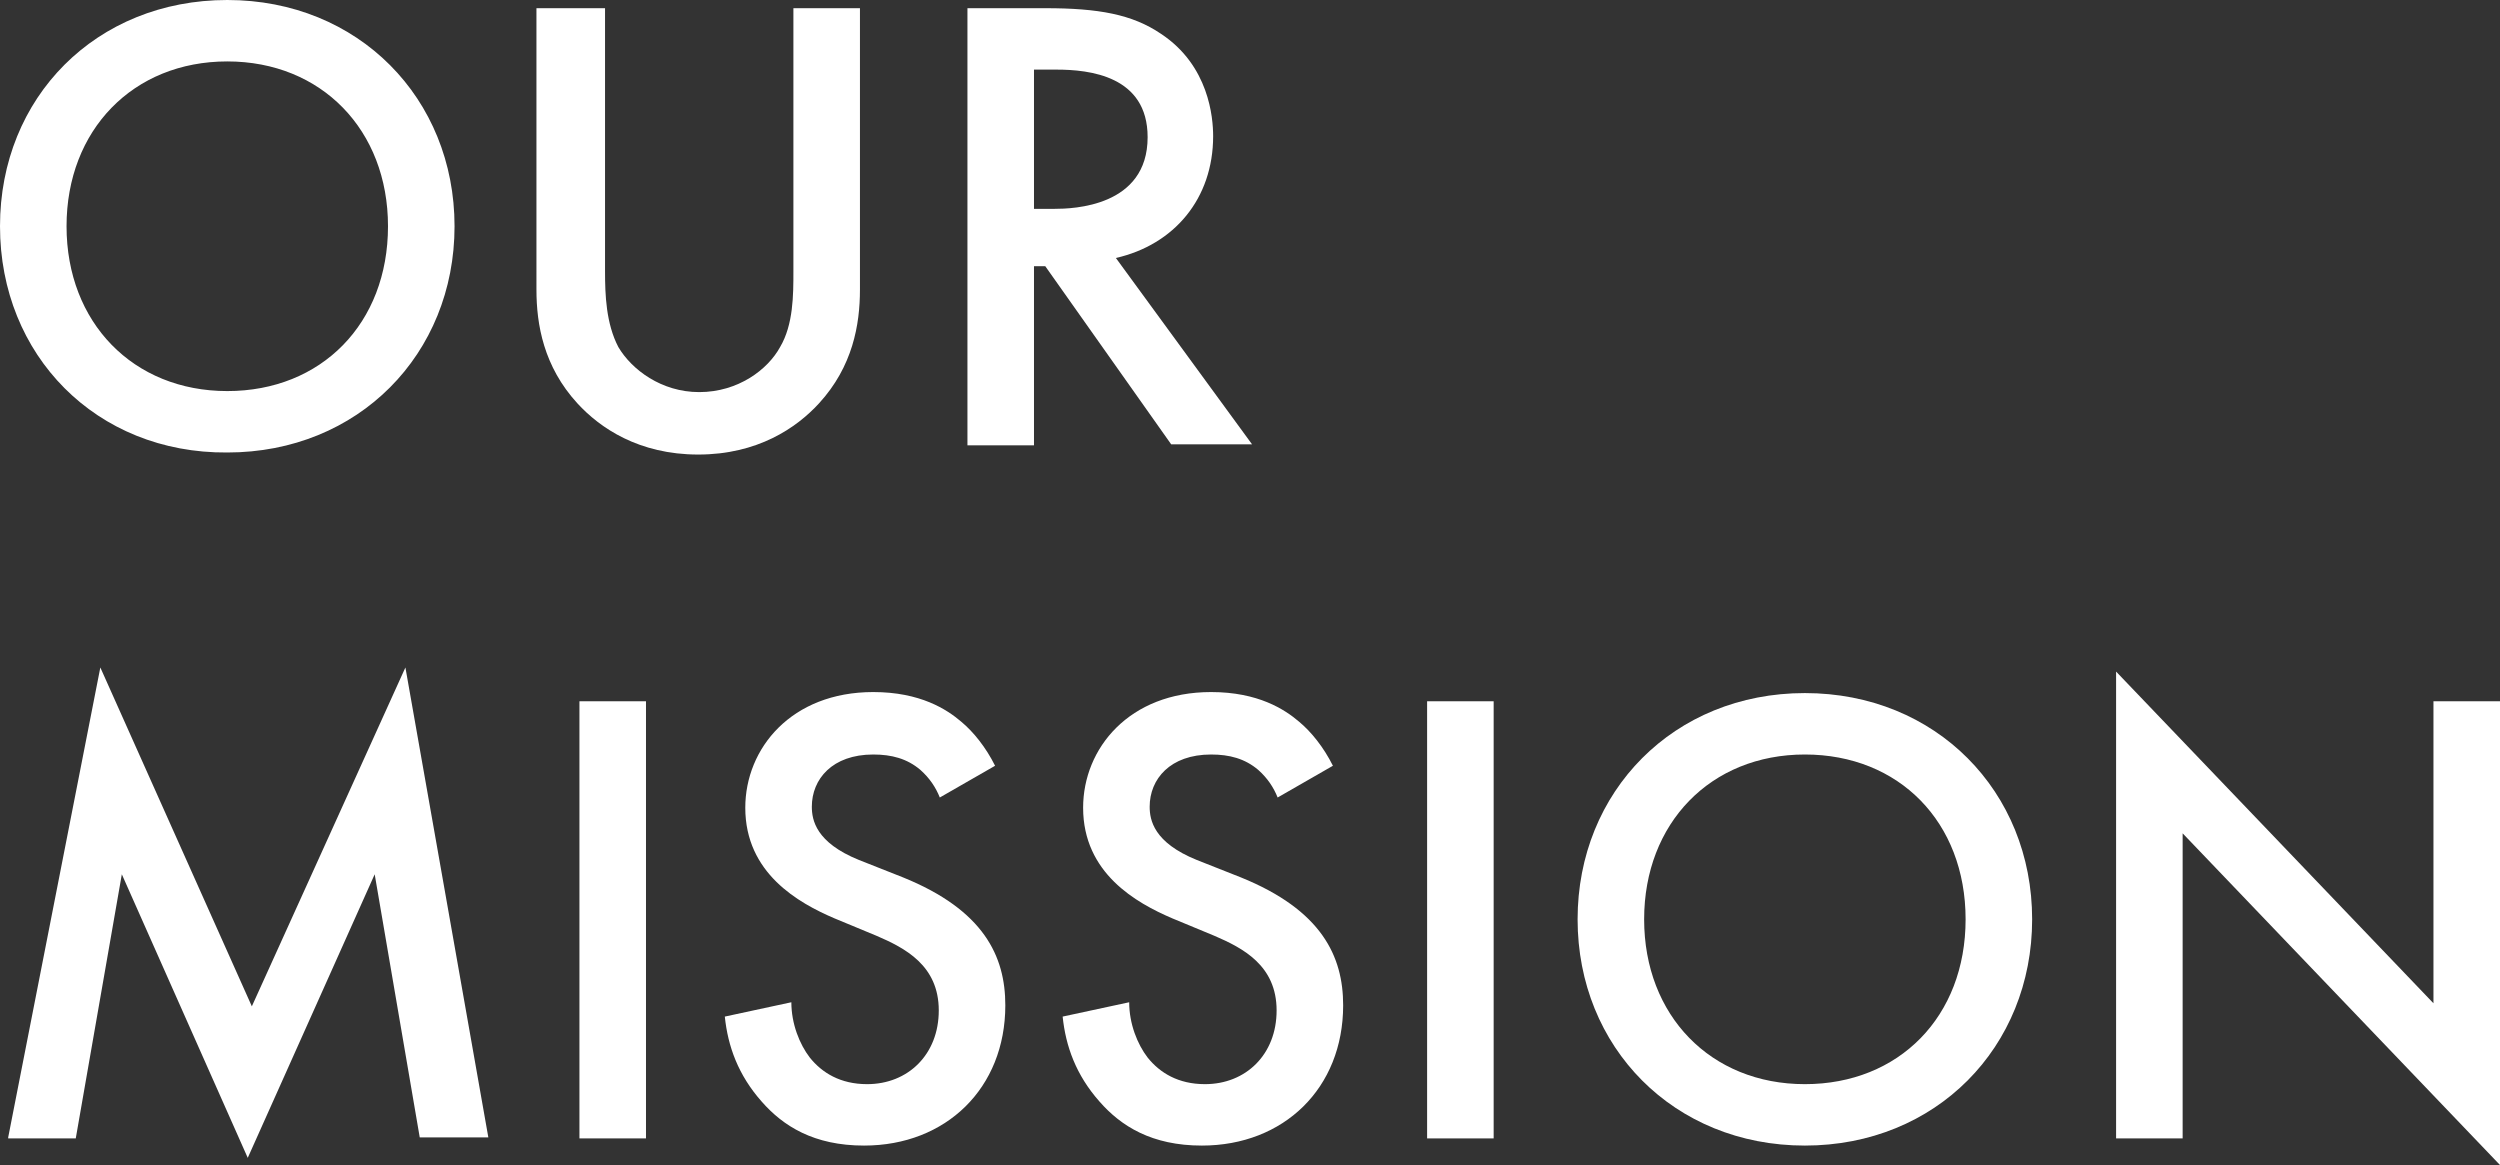
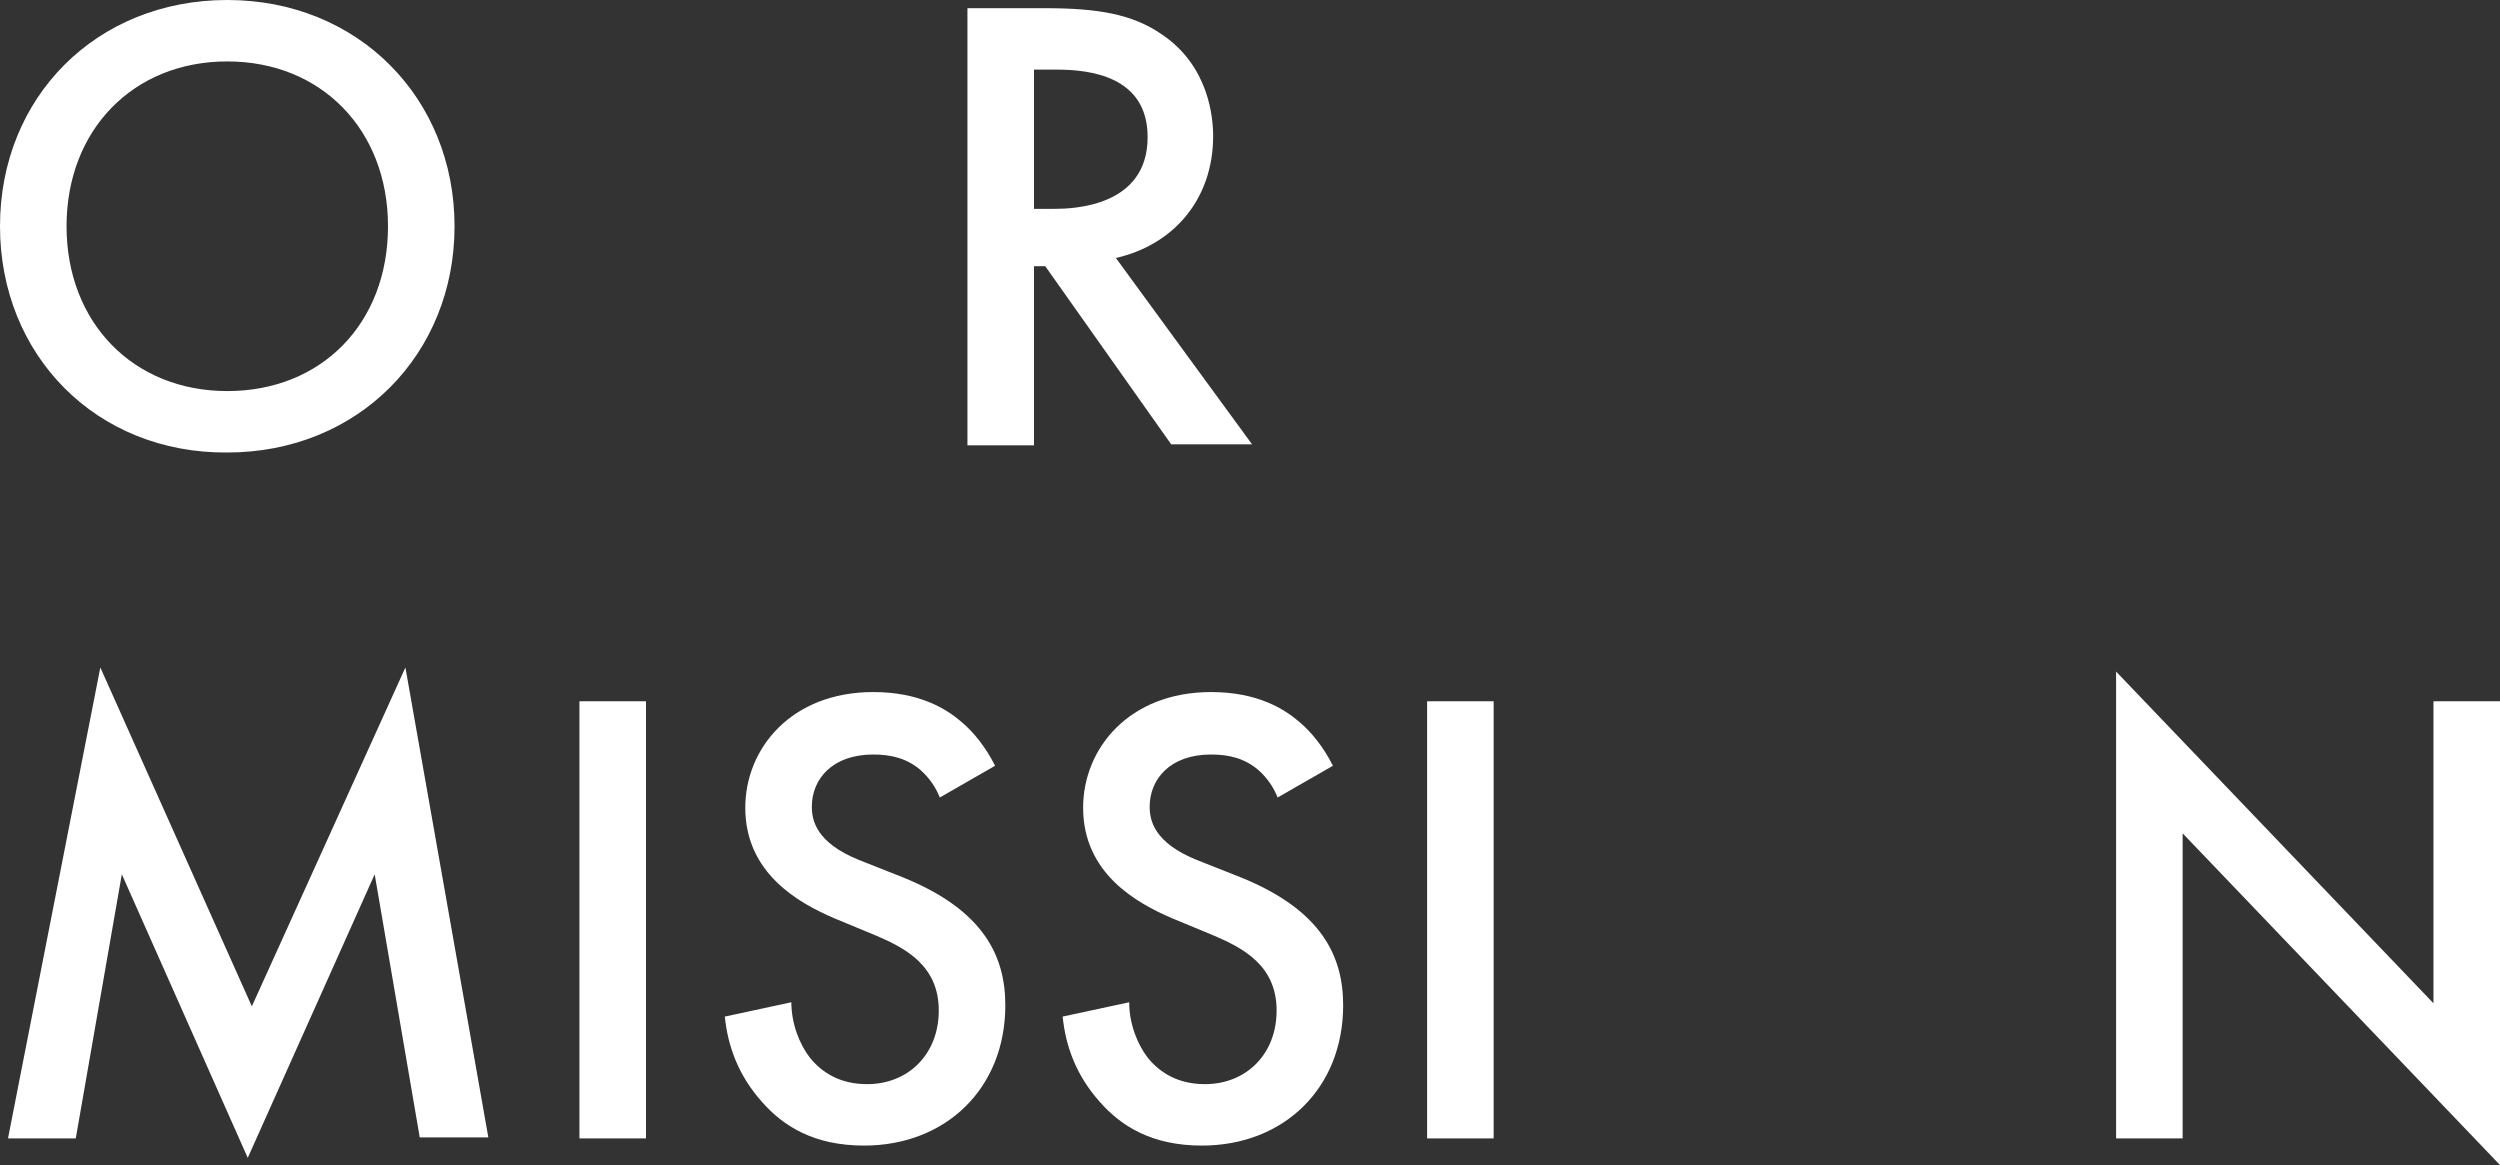
<svg xmlns="http://www.w3.org/2000/svg" version="1.1" id="レイヤー_1" x="0px" y="0px" viewBox="0 0 244.2 113.8" style="enable-background:new 0 0 244.2 113.8;" xml:space="preserve">
  <rect x="0" y="0" width="244.2" height="113.8" fill="#333333" stroke="none" />
  <style type="text/css">
	.st0{fill:#FFFFFF;}
</style>
  <g>
    <path class="st0" d="M44.4,22.1c0,12.5-9.4,22.1-22.2,22.1C9.4,44.3,0,34.7,0,22.1S9.4,0,22.2,0C35,0,44.4,9.6,44.4,22.1z    M37.9,22.1C37.9,12.7,31.4,6,22.2,6S6.5,12.7,6.5,22.1s6.5,16.1,15.7,16.1S37.9,31.6,37.9,22.1z" />
-     <path class="st0" d="M59.1,0.8v25.7c0,2.3,0.1,5.1,1.3,7.4c1.3,2.2,4.2,4.4,7.9,4.4c3.8,0,6.7-2.2,7.9-4.4c1.3-2.2,1.3-5.1,1.3-7.4   V0.8h6.5v27.5c0,3.4-0.7,7.5-4,11.1c-2.2,2.4-6,5-11.8,5c-5.8,0-9.6-2.6-11.8-5c-3.3-3.6-4-7.7-4-11.1V0.8H59.1z" />
    <path class="st0" d="M102.1,0.8c5.2,0,8.5,0.6,11.3,2.5c4.7,3.1,5.1,8.2,5.1,10c0,6.1-3.8,10.6-9.5,11.9l13.3,18.2h-7.9L102.1,26   H101v17.5h-6.5V0.8H102.1z M101,20.4h2c1.8,0,9.1-0.2,9.1-7c0-6-5.7-6.6-8.9-6.6H101V20.4z" />
    <path class="st0" d="M0.8,111.1l9-45.9l14.8,33.1l15-33.1l8.1,45.9H41l-4.4-25.7l-12.4,27.7L11.9,85.4l-4.5,25.8H0.8z" />
    <path class="st0" d="M63.1,68.5v42.7h-6.5V68.5H63.1z" />
    <path class="st0" d="M91.8,77.9c-0.4-1-1-1.9-1.9-2.7c-1.3-1.1-2.8-1.5-4.6-1.5c-4,0-6,2.4-6,5.1c0,1.3,0.4,3.5,4.6,5.2l4.3,1.7   c7.9,3.2,10,7.7,10,12.5c0,8.1-5.8,13.7-13.8,13.7c-4.9,0-7.9-1.9-10-4.3c-2.3-2.6-3.3-5.4-3.6-8.3l6.5-1.4c0,2.1,0.8,4.1,1.8,5.4   c1.2,1.5,3,2.6,5.6,2.6c4,0,7-2.9,7-7.2c0-4.4-3.3-6.1-6.1-7.3l-4.1-1.7c-3.5-1.5-8.7-4.4-8.7-10.8c0-5.8,4.5-11.3,12.5-11.3   c4.6,0,7.2,1.7,8.6,2.9c1.2,1,2.4,2.5,3.3,4.3L91.8,77.9z" />
    <path class="st0" d="M124.8,77.9c-0.4-1-1-1.9-1.9-2.7c-1.3-1.1-2.8-1.5-4.6-1.5c-4,0-6,2.4-6,5.1c0,1.3,0.4,3.5,4.6,5.2l4.3,1.7   c7.9,3.2,10,7.7,10,12.5c0,8.1-5.8,13.7-13.8,13.7c-4.9,0-7.9-1.9-10-4.3c-2.3-2.6-3.3-5.4-3.6-8.3l6.5-1.4c0,2.1,0.8,4.1,1.8,5.4   c1.2,1.5,3,2.6,5.6,2.6c4,0,7-2.9,7-7.2c0-4.4-3.3-6.1-6.1-7.3l-4.1-1.7c-3.5-1.5-8.7-4.4-8.7-10.8c0-5.8,4.5-11.3,12.5-11.3   c4.6,0,7.2,1.7,8.6,2.9c1.2,1,2.4,2.5,3.3,4.3L124.8,77.9z" />
    <path class="st0" d="M145.9,68.5v42.7h-6.5V68.5H145.9z" />
-     <path class="st0" d="M198.5,89.8c0,12.5-9.4,22.1-22.2,22.1s-22.2-9.6-22.2-22.1s9.4-22.1,22.2-22.1S198.5,77.3,198.5,89.8z    M192,89.8c0-9.5-6.5-16.1-15.7-16.1s-15.7,6.7-15.7,16.1s6.5,16.1,15.7,16.1S192,99.3,192,89.8z" />
    <path class="st0" d="M206.7,111.1V65.6l31,32.4V68.5h6.5v45.3l-31-32.4v29.8H206.7z" />
  </g>
</svg>